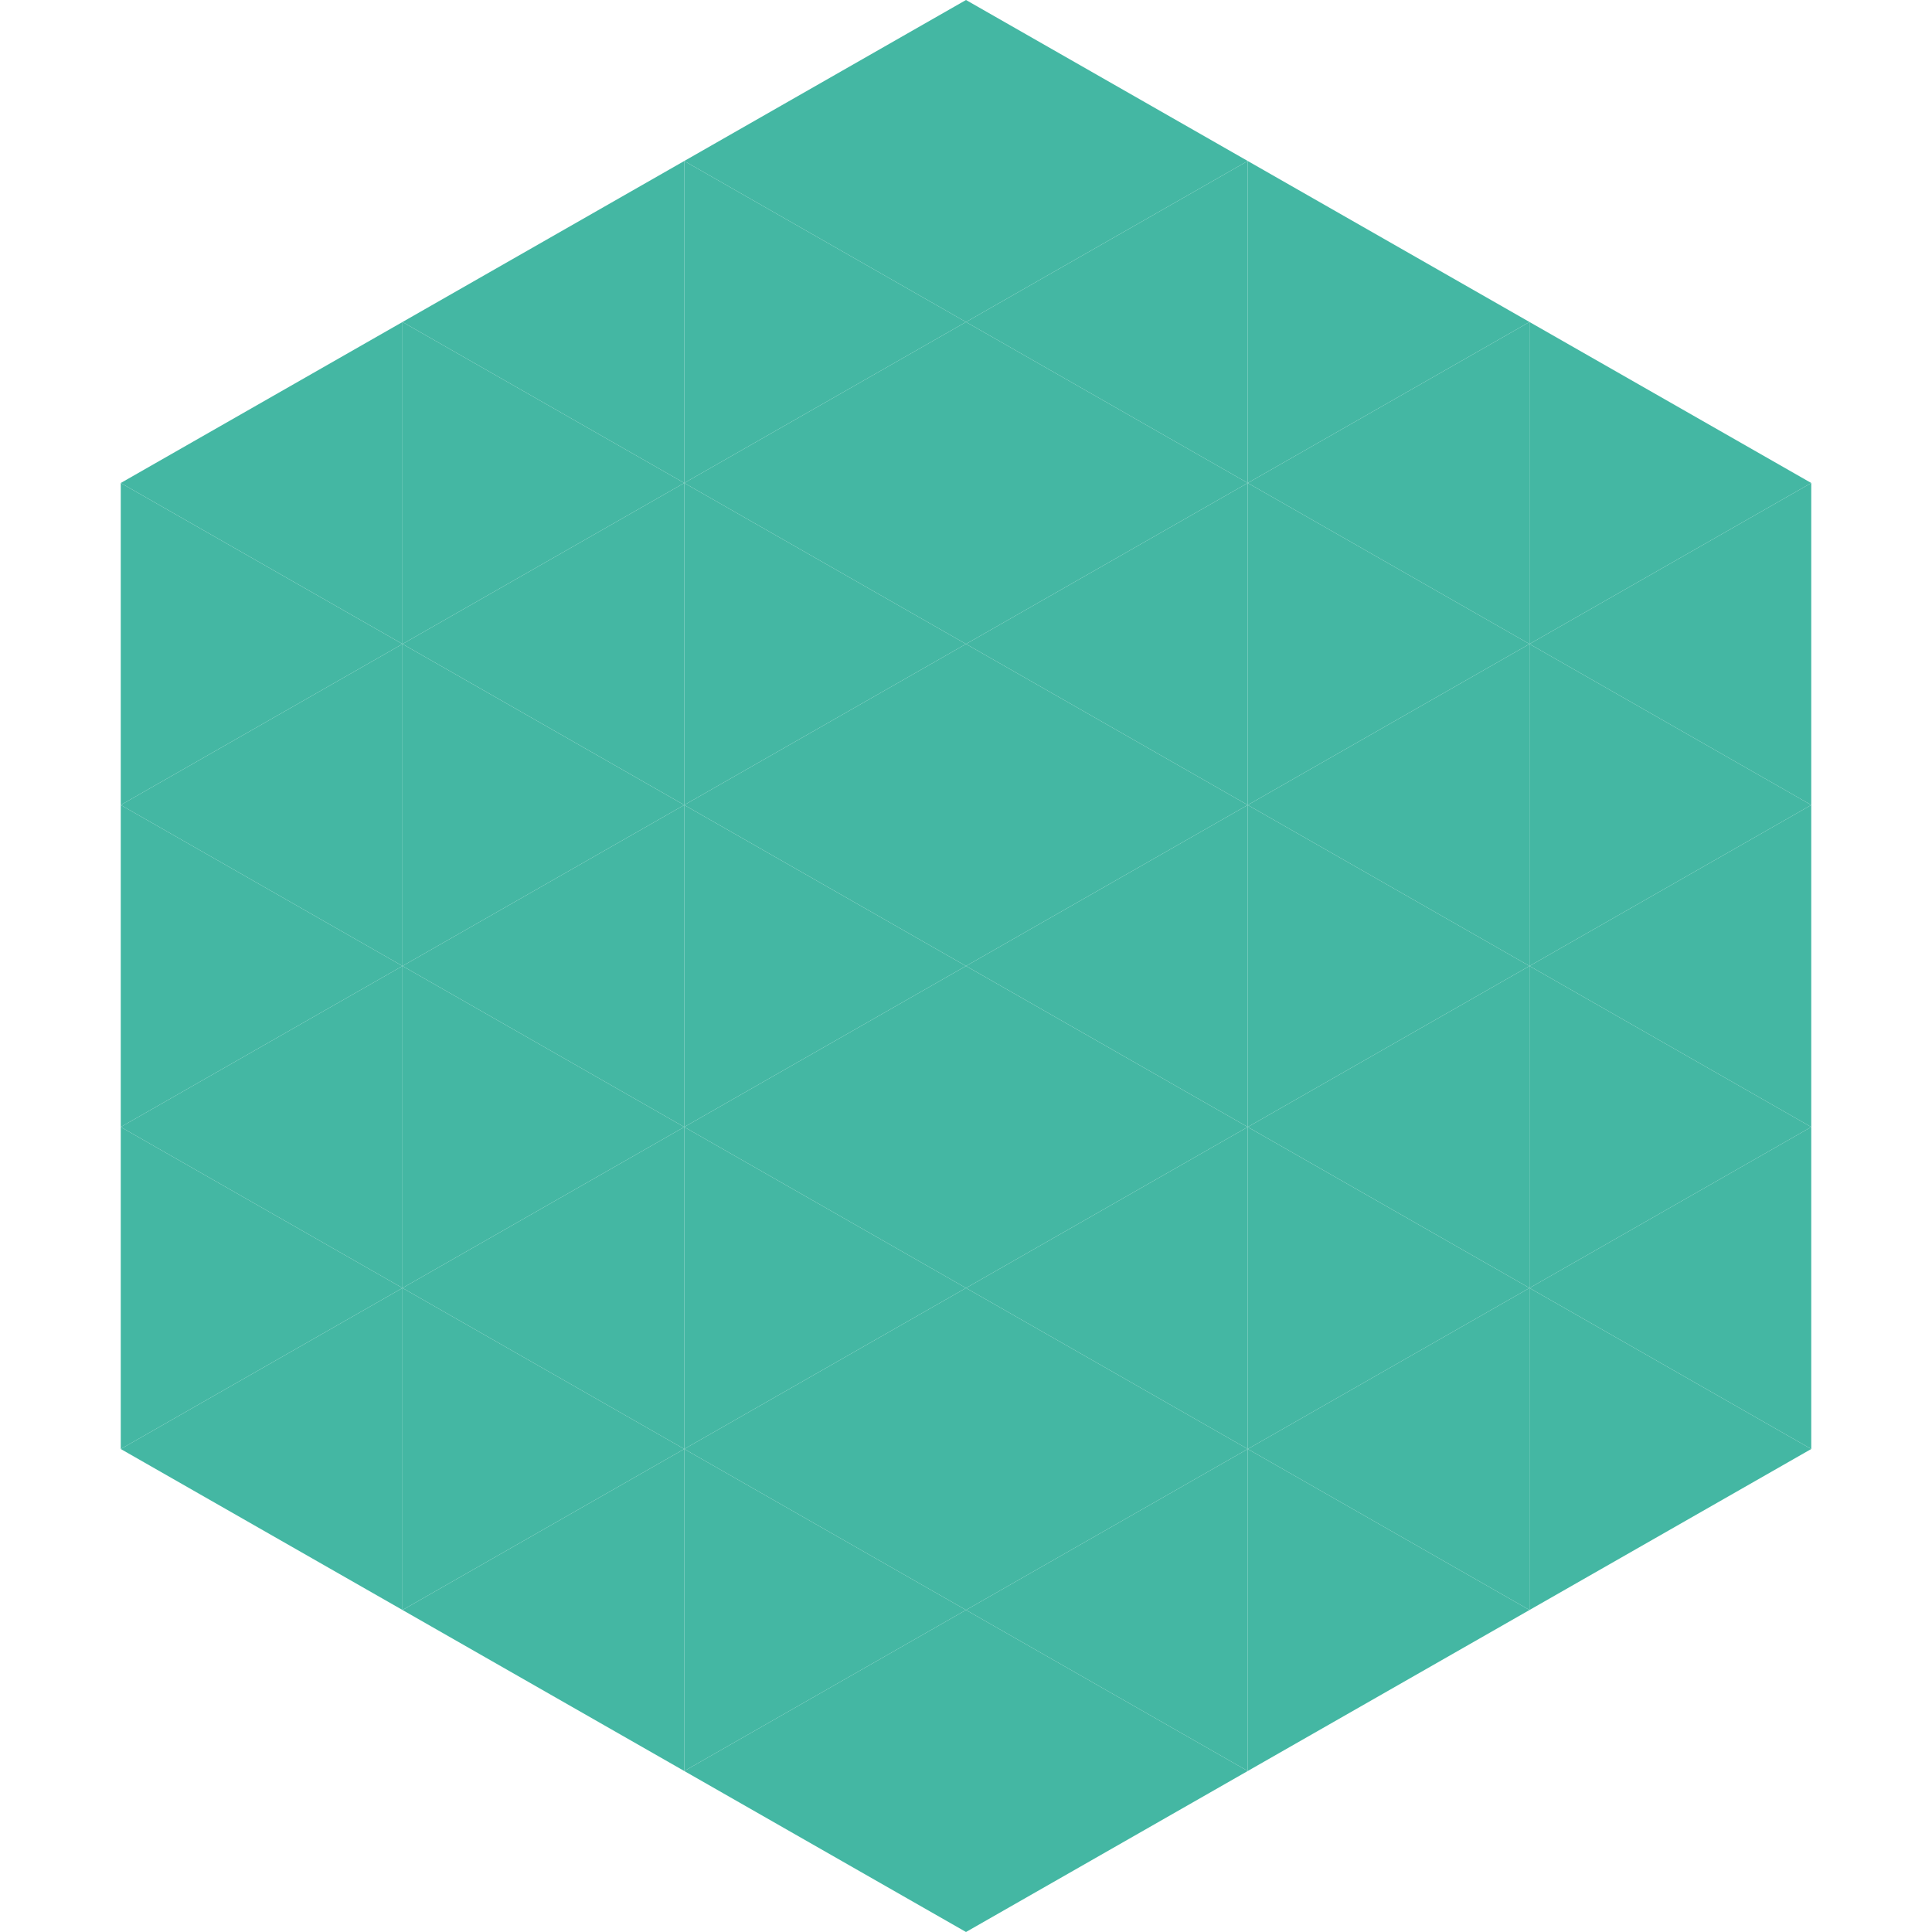
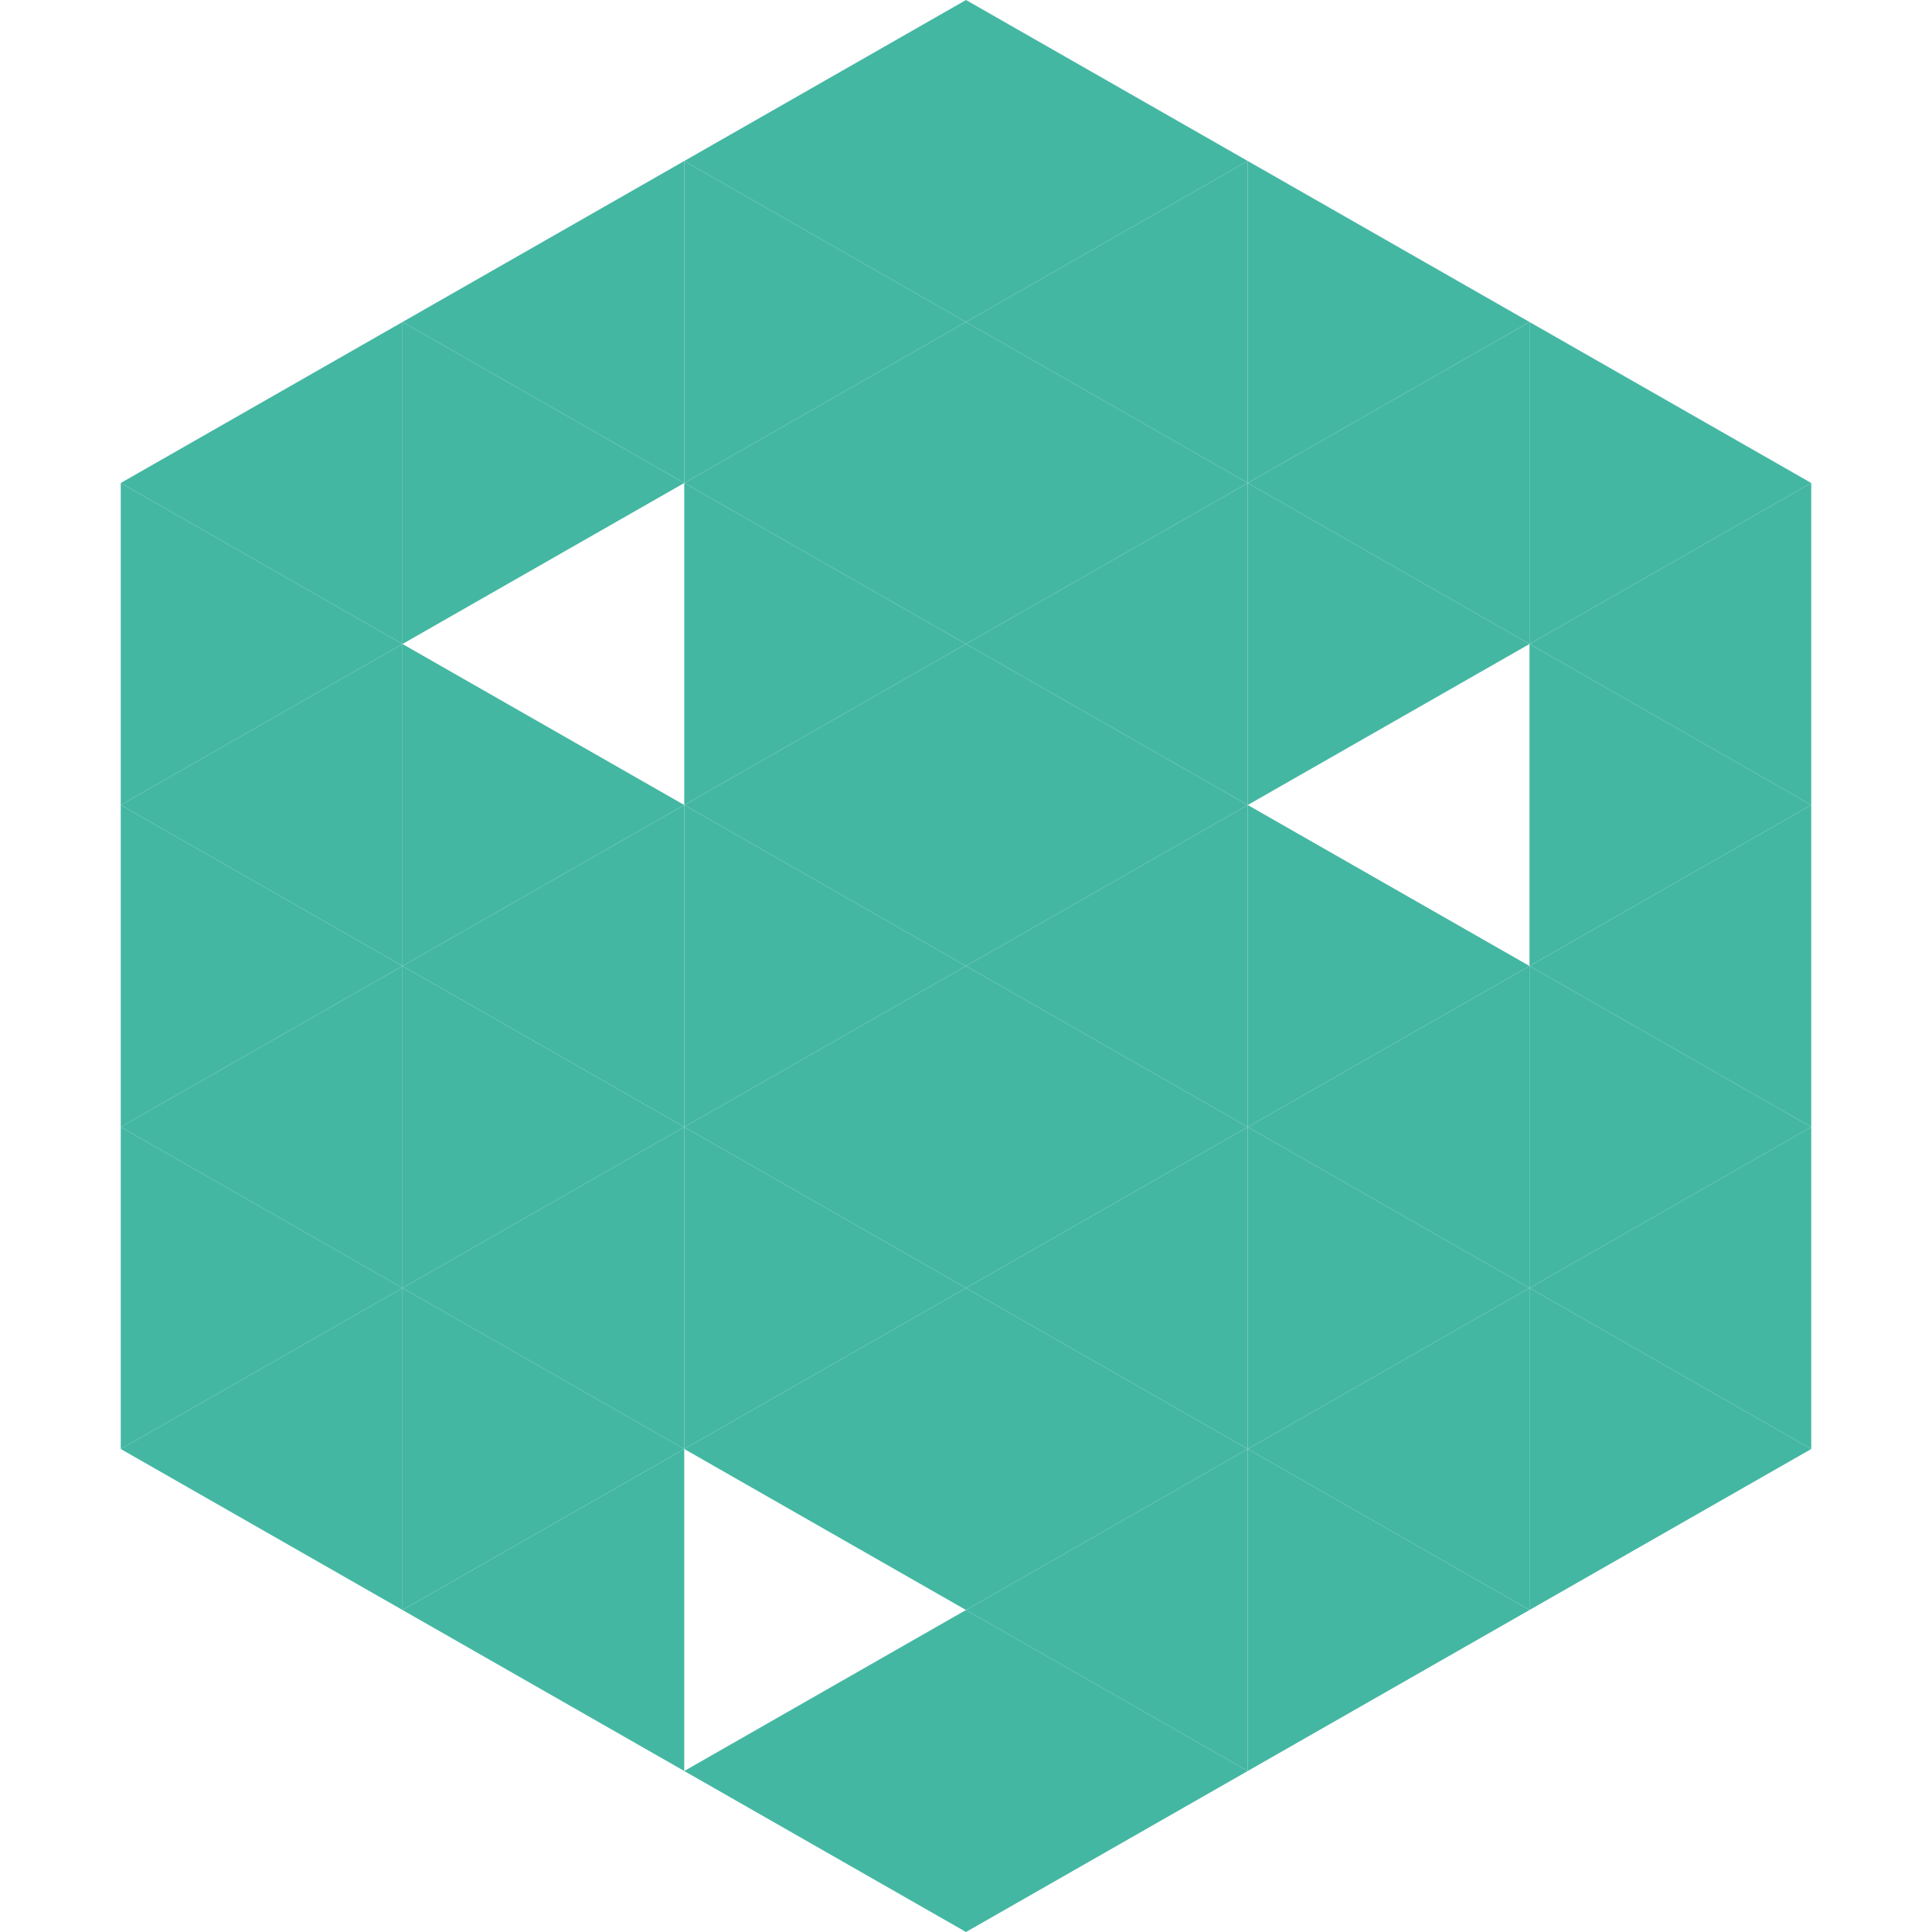
<svg xmlns="http://www.w3.org/2000/svg" width="240" height="240">
  <polygon points="50,40 15,60 50,80" style="fill:rgb(68,183,163)" />
  <polygon points="190,40 225,60 190,80" style="fill:rgb(68,183,163)" />
  <polygon points="15,60 50,80 15,100" style="fill:rgb(68,183,163)" />
  <polygon points="225,60 190,80 225,100" style="fill:rgb(68,183,163)" />
  <polygon points="50,80 15,100 50,120" style="fill:rgb(68,183,163)" />
  <polygon points="190,80 225,100 190,120" style="fill:rgb(68,183,163)" />
  <polygon points="15,100 50,120 15,140" style="fill:rgb(68,183,163)" />
  <polygon points="225,100 190,120 225,140" style="fill:rgb(68,183,163)" />
  <polygon points="50,120 15,140 50,160" style="fill:rgb(68,183,163)" />
  <polygon points="190,120 225,140 190,160" style="fill:rgb(68,183,163)" />
  <polygon points="15,140 50,160 15,180" style="fill:rgb(68,183,163)" />
  <polygon points="225,140 190,160 225,180" style="fill:rgb(68,183,163)" />
  <polygon points="50,160 15,180 50,200" style="fill:rgb(68,183,163)" />
  <polygon points="190,160 225,180 190,200" style="fill:rgb(68,183,163)" />
  <polygon points="15,180 50,200 15,220" style="fill:rgb(255,255,255); fill-opacity:0" />
  <polygon points="225,180 190,200 225,220" style="fill:rgb(255,255,255); fill-opacity:0" />
  <polygon points="50,0 85,20 50,40" style="fill:rgb(255,255,255); fill-opacity:0" />
  <polygon points="190,0 155,20 190,40" style="fill:rgb(255,255,255); fill-opacity:0" />
  <polygon points="85,20 50,40 85,60" style="fill:rgb(68,183,163)" />
  <polygon points="155,20 190,40 155,60" style="fill:rgb(68,183,163)" />
  <polygon points="50,40 85,60 50,80" style="fill:rgb(68,183,163)" />
  <polygon points="190,40 155,60 190,80" style="fill:rgb(68,183,163)" />
-   <polygon points="85,60 50,80 85,100" style="fill:rgb(68,183,163)" />
  <polygon points="155,60 190,80 155,100" style="fill:rgb(68,183,163)" />
  <polygon points="50,80 85,100 50,120" style="fill:rgb(68,183,163)" />
-   <polygon points="190,80 155,100 190,120" style="fill:rgb(68,183,163)" />
  <polygon points="85,100 50,120 85,140" style="fill:rgb(68,183,163)" />
  <polygon points="155,100 190,120 155,140" style="fill:rgb(68,183,163)" />
  <polygon points="50,120 85,140 50,160" style="fill:rgb(68,183,163)" />
  <polygon points="190,120 155,140 190,160" style="fill:rgb(68,183,163)" />
  <polygon points="85,140 50,160 85,180" style="fill:rgb(68,183,163)" />
  <polygon points="155,140 190,160 155,180" style="fill:rgb(68,183,163)" />
  <polygon points="50,160 85,180 50,200" style="fill:rgb(68,183,163)" />
  <polygon points="190,160 155,180 190,200" style="fill:rgb(68,183,163)" />
  <polygon points="85,180 50,200 85,220" style="fill:rgb(68,183,163)" />
  <polygon points="155,180 190,200 155,220" style="fill:rgb(68,183,163)" />
  <polygon points="120,0 85,20 120,40" style="fill:rgb(68,183,163)" />
  <polygon points="120,0 155,20 120,40" style="fill:rgb(68,183,163)" />
  <polygon points="85,20 120,40 85,60" style="fill:rgb(68,183,163)" />
  <polygon points="155,20 120,40 155,60" style="fill:rgb(68,183,163)" />
  <polygon points="120,40 85,60 120,80" style="fill:rgb(68,183,163)" />
  <polygon points="120,40 155,60 120,80" style="fill:rgb(68,183,163)" />
  <polygon points="85,60 120,80 85,100" style="fill:rgb(68,183,163)" />
  <polygon points="155,60 120,80 155,100" style="fill:rgb(68,183,163)" />
  <polygon points="120,80 85,100 120,120" style="fill:rgb(68,183,163)" />
  <polygon points="120,80 155,100 120,120" style="fill:rgb(68,183,163)" />
  <polygon points="85,100 120,120 85,140" style="fill:rgb(68,183,163)" />
  <polygon points="155,100 120,120 155,140" style="fill:rgb(68,183,163)" />
  <polygon points="120,120 85,140 120,160" style="fill:rgb(68,183,163)" />
  <polygon points="120,120 155,140 120,160" style="fill:rgb(68,183,163)" />
  <polygon points="85,140 120,160 85,180" style="fill:rgb(68,183,163)" />
  <polygon points="155,140 120,160 155,180" style="fill:rgb(68,183,163)" />
  <polygon points="120,160 85,180 120,200" style="fill:rgb(68,183,163)" />
  <polygon points="120,160 155,180 120,200" style="fill:rgb(68,183,163)" />
-   <polygon points="85,180 120,200 85,220" style="fill:rgb(68,183,163)" />
  <polygon points="155,180 120,200 155,220" style="fill:rgb(68,183,163)" />
  <polygon points="120,200 85,220 120,240" style="fill:rgb(68,183,163)" />
  <polygon points="120,200 155,220 120,240" style="fill:rgb(68,183,163)" />
  <polygon points="85,220 120,240 85,260" style="fill:rgb(255,255,255); fill-opacity:0" />
  <polygon points="155,220 120,240 155,260" style="fill:rgb(255,255,255); fill-opacity:0" />
</svg>